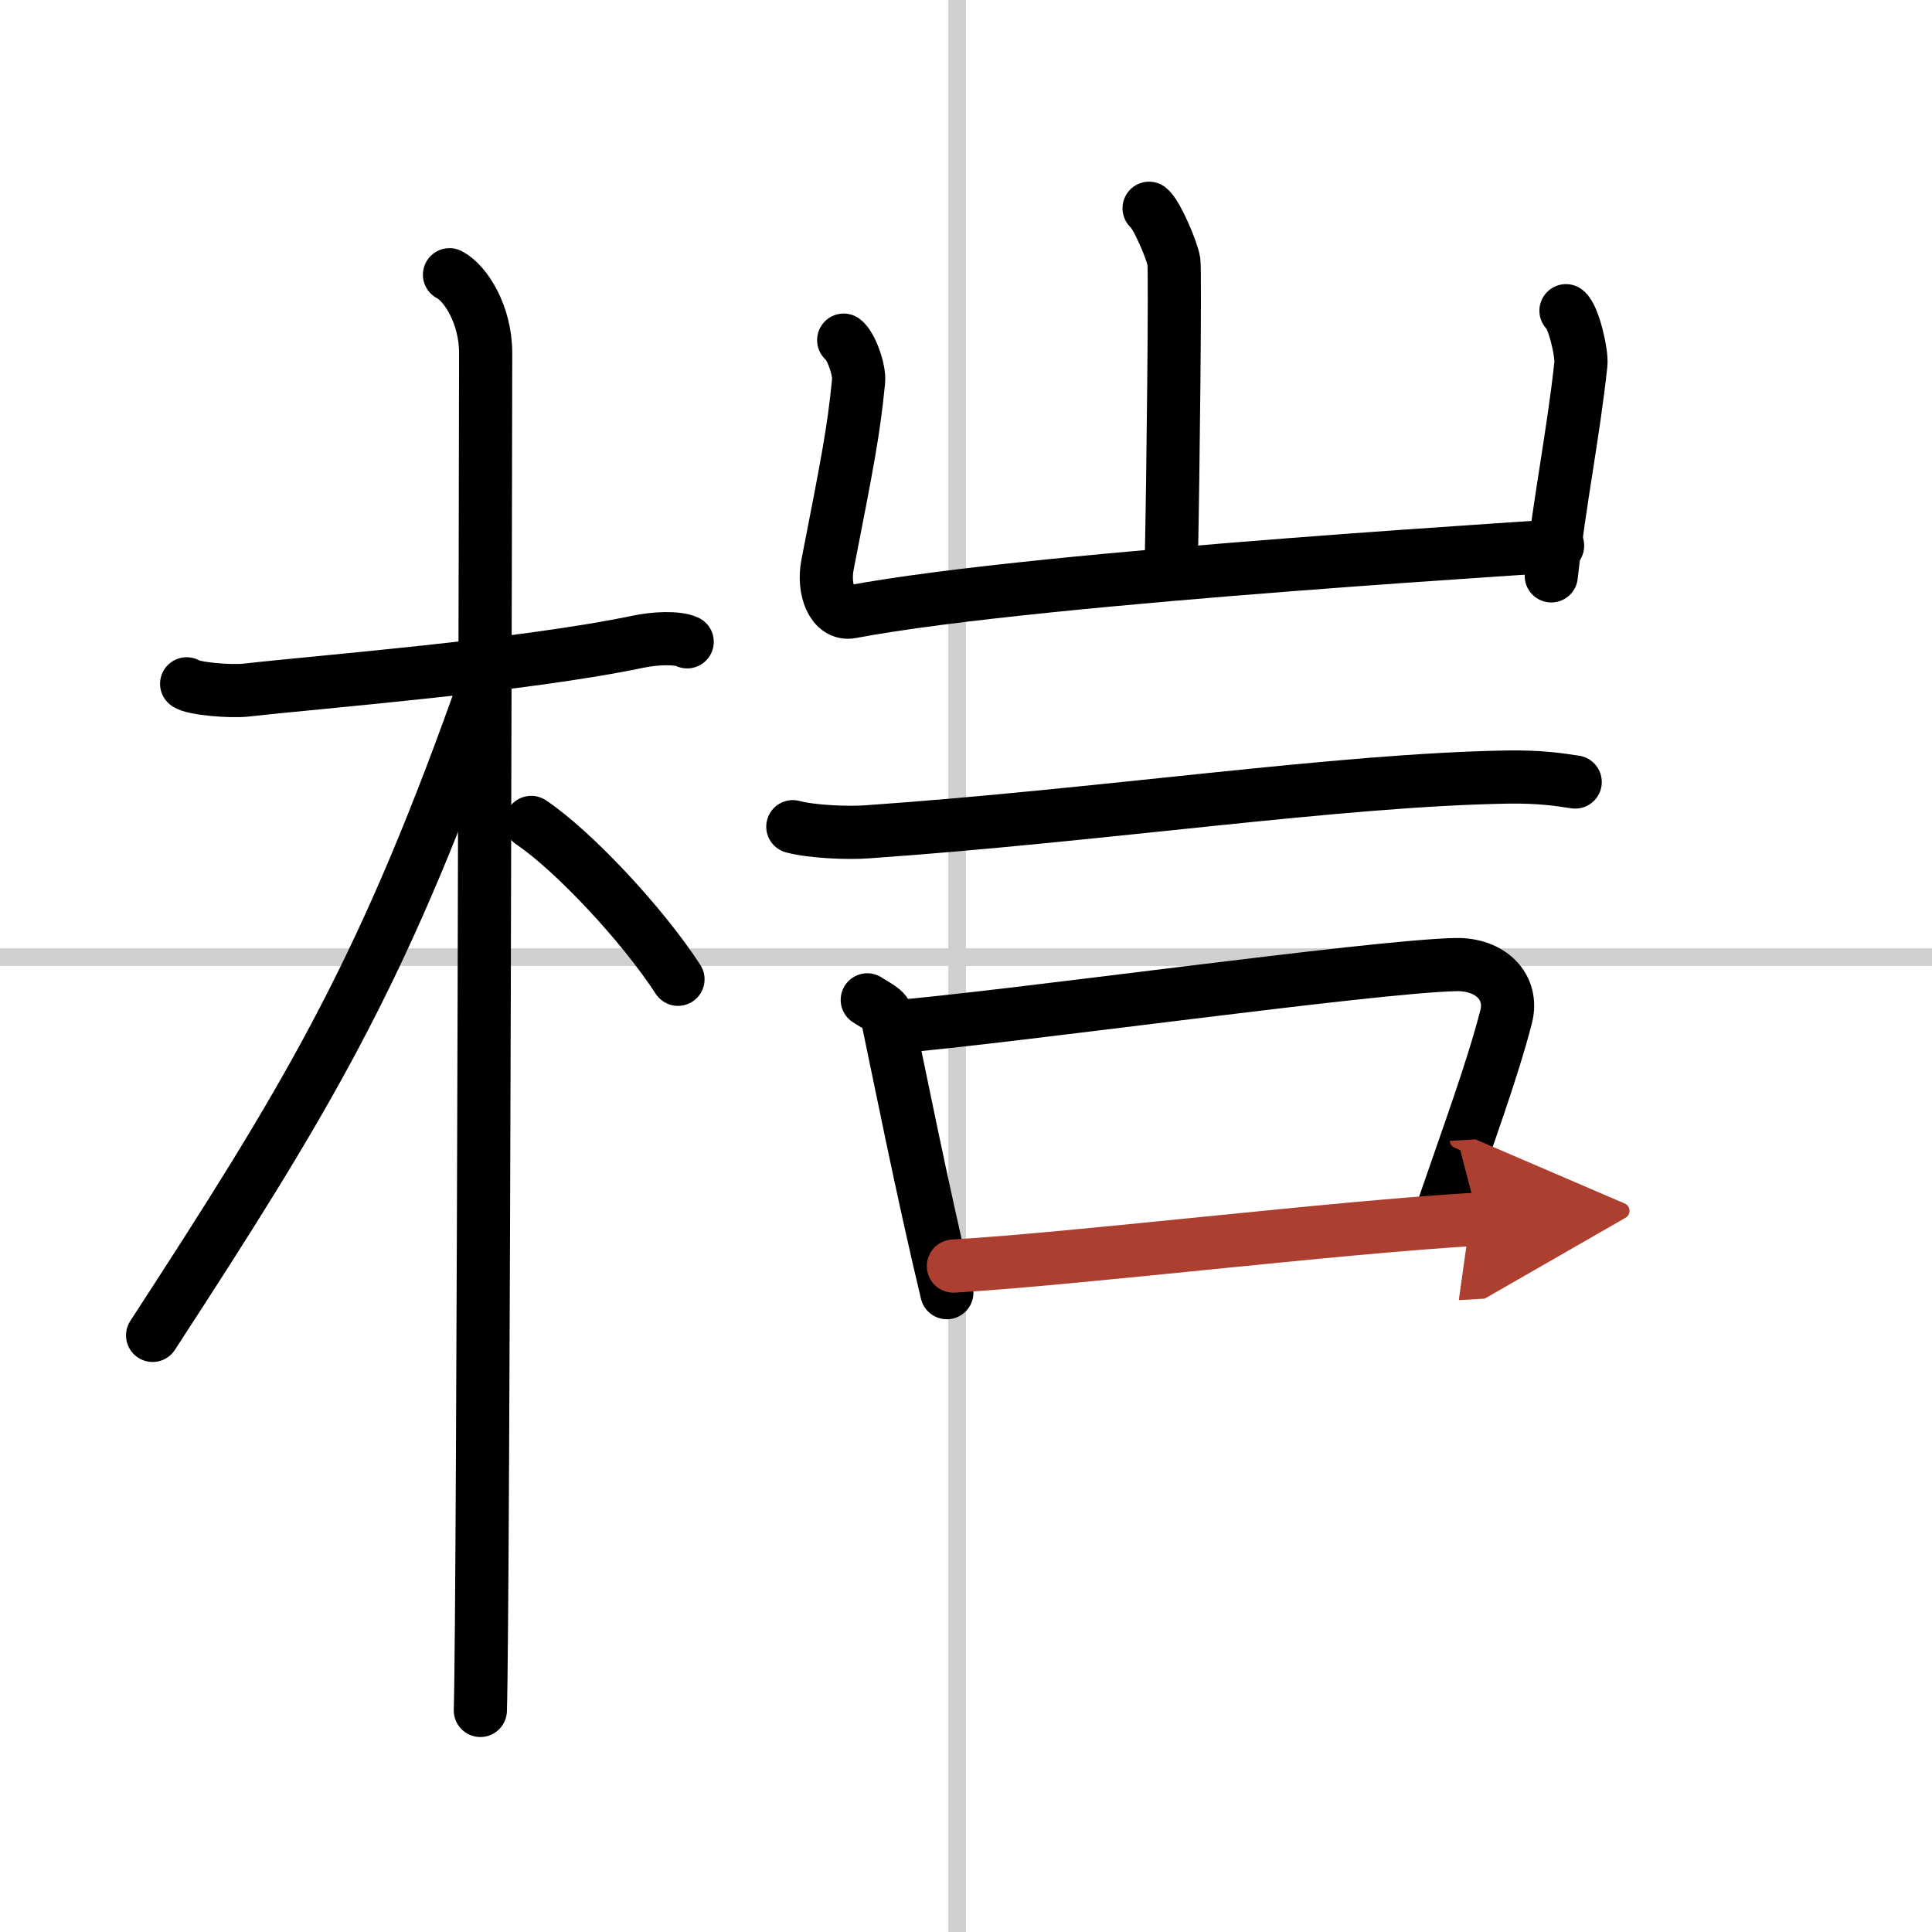
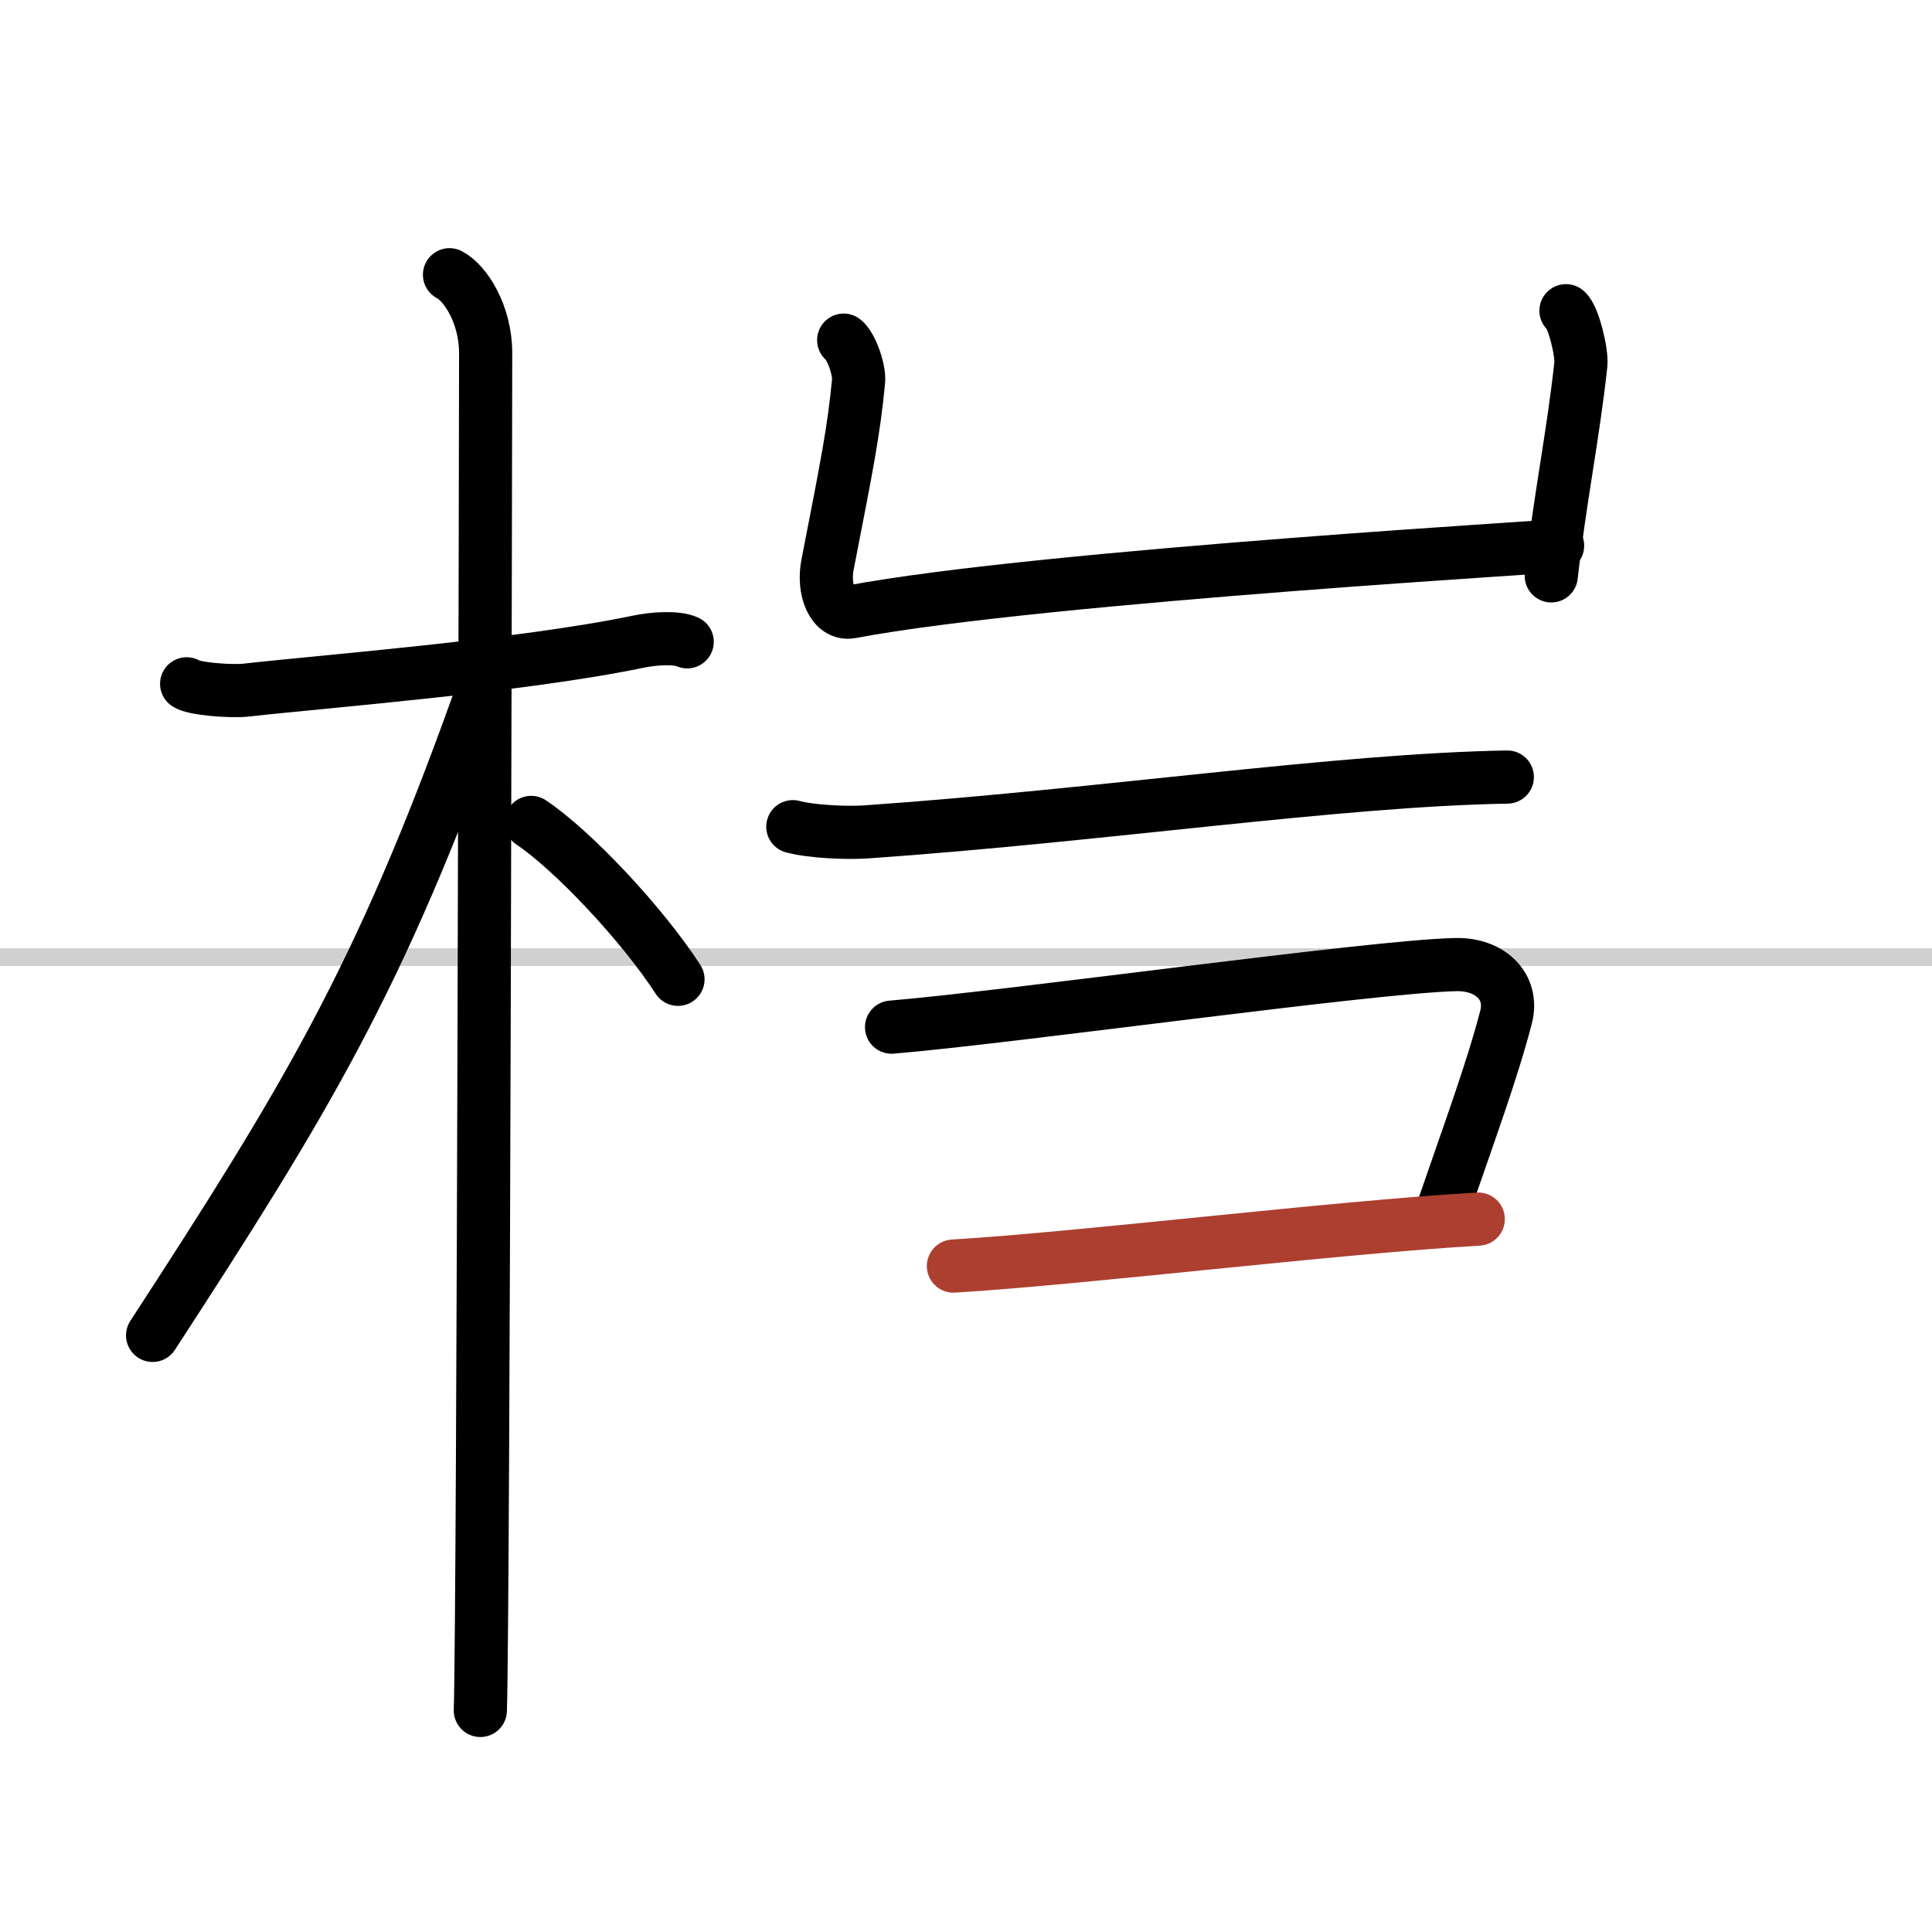
<svg xmlns="http://www.w3.org/2000/svg" width="400" height="400" viewBox="0 0 109 109">
  <defs>
    <marker id="a" markerWidth="4" orient="auto" refX="1" refY="5" viewBox="0 0 10 10">
-       <polyline points="0 0 10 5 0 10 1 5" fill="#ad3f31" stroke="#ad3f31" />
-     </marker>
+       </marker>
  </defs>
  <g fill="none" stroke="#000" stroke-linecap="round" stroke-linejoin="round" stroke-width="3">
-     <rect width="100%" height="100%" fill="#fff" stroke="#fff" />
-     <line x1="54" x2="54" y2="109" stroke="#d0d0d0" stroke-width="1" />
    <line x2="109" y1="54" y2="54" stroke="#d0d0d0" stroke-width="1" />
    <path d="m10.53 38.58c0.35 0.27 2.46 0.46 3.4 0.35 4.05-0.46 15.53-1.36 22.04-2.72 0.94-0.2 2.21-0.27 2.8 0" />
    <path d="m25.36 15.5c0.91 0.47 2.04 2.25 2.04 4.42 0 0.95-0.12 70.75-0.3 76.58" />
    <path d="M26.94,39.78C21.39,55.26,17.2,62.13,8.61,75.34" />
    <path d="m29.97 46.4c2.37 1.59 6.28 5.76 8.28 8.85" />
-     <path d="m64.83 11.75c0.42 0.32 1.31 2.39 1.4 3.02 0.08 0.64-0.05 12.52-0.14 16.51" />
    <path d="m47.6 19.19c0.42 0.32 0.9 1.67 0.84 2.31-0.28 2.85-0.62 4.56-1.75 10.35-0.28 1.42 0.29 2.87 1.33 2.67 10.83-2.05 42.1-3.81 39.73-3.73" />
    <path d="m88.35 17.53c0.42 0.32 0.91 2.38 0.84 3.02-0.42 3.91-1.2 7.7-1.67 11.94" />
-     <path d="M44.73,46.64c1.09,0.29,3.1,0.37,4.19,0.29C62.25,46,75.5,44,85.04,43.84c1.82-0.03,2.92,0.14,3.83,0.28" />
-     <path d="m48.93 56.41c0.45 0.3 1.03 0.54 1.12 0.94 0.62 2.91 1.98 9.8 3.37 15.58" />
+     <path d="M44.73,46.64c1.09,0.29,3.1,0.37,4.19,0.29C62.25,46,75.5,44,85.04,43.84" />
    <path d="m50.3 57.95c6.91-0.58 27.12-3.43 31.84-3.53 1.95-0.04 3.27 1.26 2.83 2.96-0.79 3.04-2.06 6.47-3.55 10.8" />
    <path d="M53.79,71.43C61,71,75.25,69.25,83.4,68.78" marker-end="url(#a)" stroke="#ad3f31" />
  </g>
</svg>